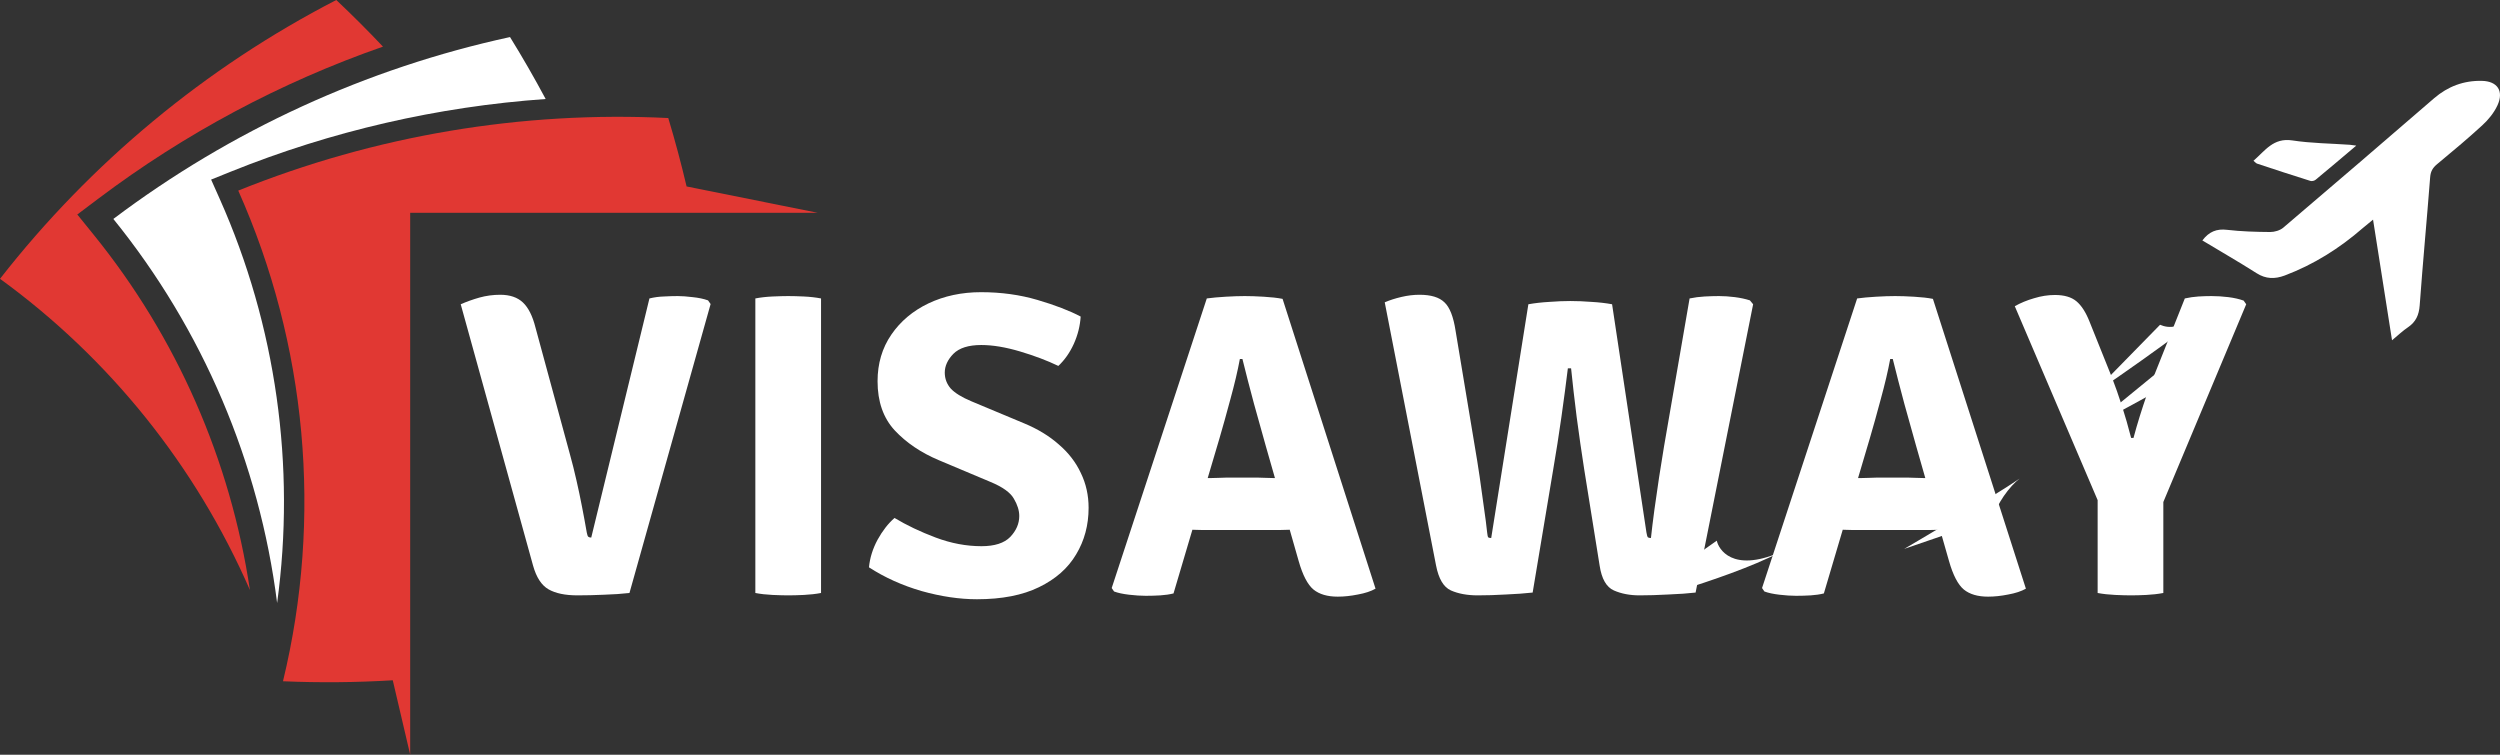
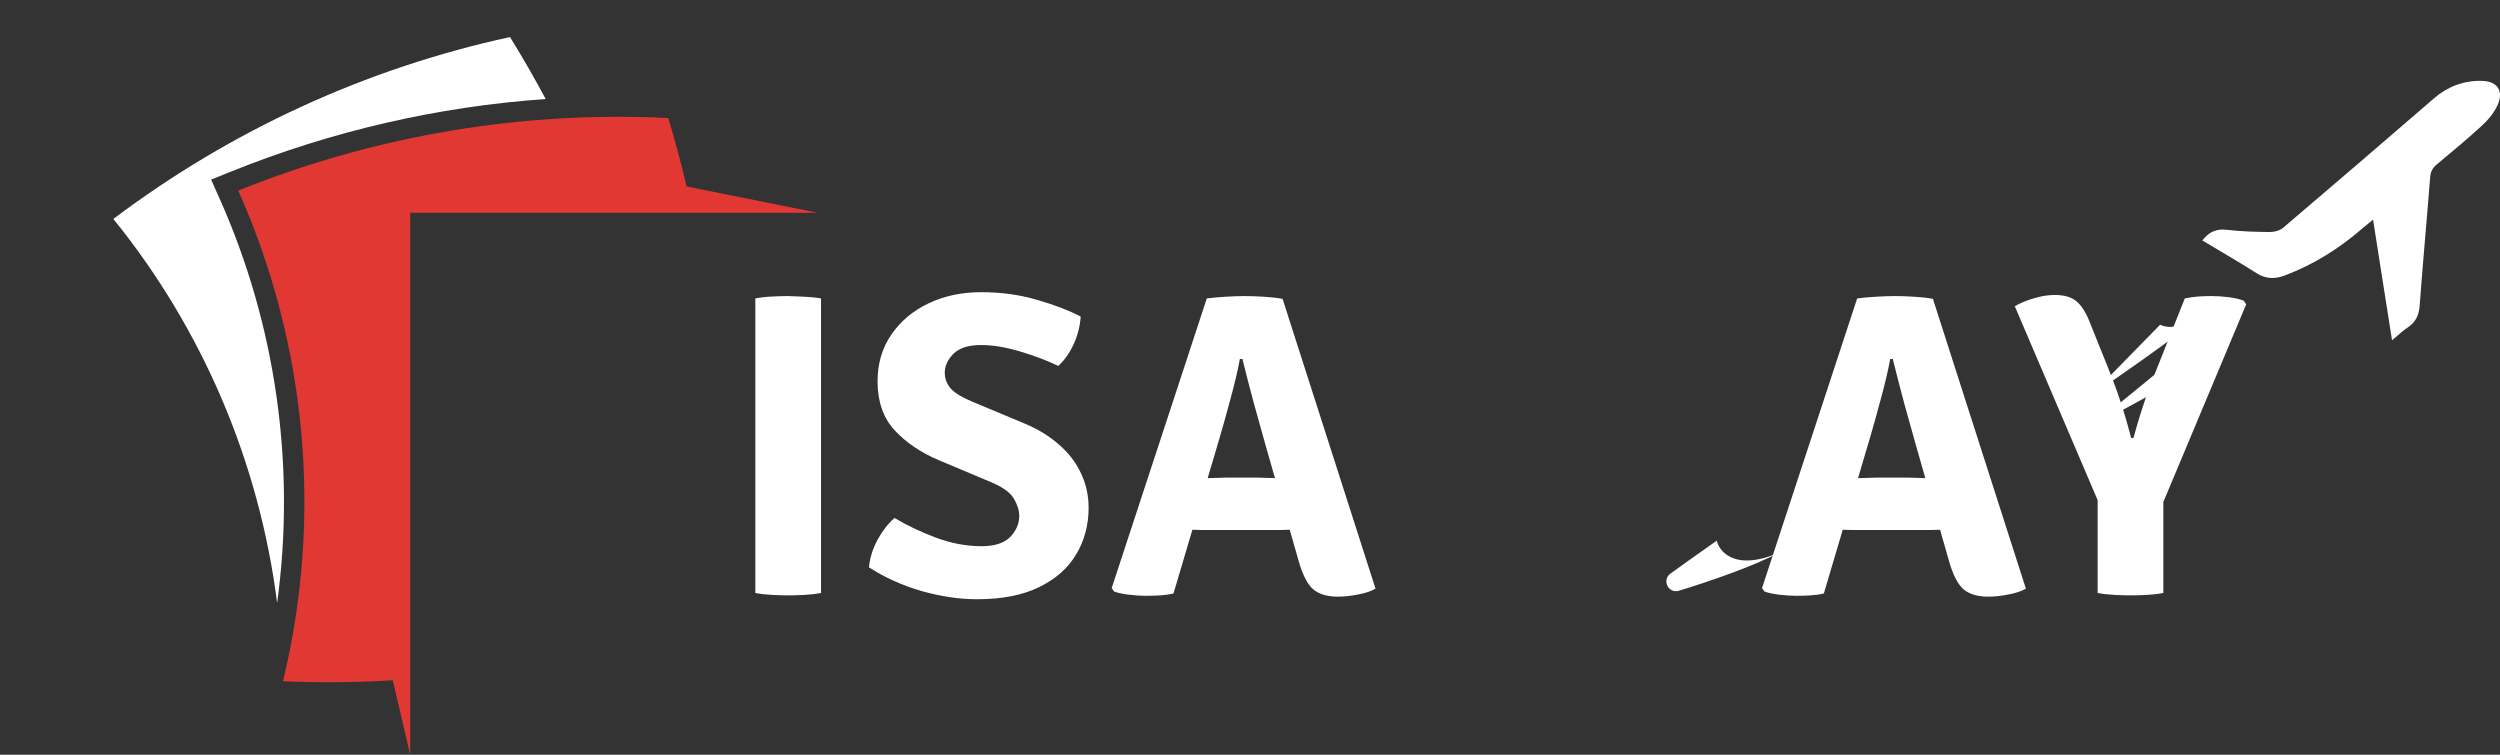
<svg xmlns="http://www.w3.org/2000/svg" width="159" height="48" viewBox="0 0 159 48" fill="none">
  <rect x="0" y="0" width="159" height="48" fill="#333333" stroke="none" />
-   <path d="M41.304 18.981C41.604 18.907 41.909 18.866 42.218 18.857C42.528 18.839 42.824 18.83 43.106 18.83C43.37 18.83 43.684 18.853 44.048 18.898C44.421 18.935 44.749 19.003 45.031 19.104L45.195 19.337L40.034 37.714C39.551 37.769 39.014 37.806 38.423 37.824C37.831 37.851 37.267 37.865 36.73 37.865C35.947 37.865 35.332 37.737 34.886 37.481C34.44 37.225 34.112 36.722 33.903 35.973L29.302 19.351C29.675 19.186 30.071 19.045 30.489 18.926C30.917 18.807 31.359 18.747 31.814 18.747C32.433 18.747 32.915 18.912 33.261 19.241C33.607 19.57 33.871 20.096 34.053 20.818L36.252 28.91C36.397 29.431 36.534 29.975 36.661 30.542C36.789 31.099 36.907 31.662 37.016 32.229C37.125 32.786 37.226 33.33 37.317 33.861C37.344 34.007 37.376 34.098 37.412 34.135C37.458 34.171 37.521 34.19 37.603 34.19L41.304 18.981Z" fill="white" />
-   <path d="M48.04 18.981C48.368 18.917 48.732 18.875 49.133 18.857C49.542 18.839 49.874 18.83 50.129 18.83C50.411 18.83 50.744 18.839 51.126 18.857C51.517 18.875 51.882 18.917 52.218 18.981V37.714C51.882 37.778 51.517 37.819 51.126 37.838C50.744 37.856 50.411 37.865 50.129 37.865C49.874 37.865 49.542 37.856 49.133 37.838C48.732 37.819 48.368 37.778 48.04 37.714V18.981Z" fill="white" />
+   <path d="M48.04 18.981C48.368 18.917 48.732 18.875 49.133 18.857C49.542 18.839 49.874 18.83 50.129 18.83C51.517 18.875 51.882 18.917 52.218 18.981V37.714C51.882 37.778 51.517 37.819 51.126 37.838C50.744 37.856 50.411 37.865 50.129 37.865C49.874 37.865 49.542 37.856 49.133 37.838C48.732 37.819 48.368 37.778 48.04 37.714V18.981Z" fill="white" />
  <path d="M55.267 36.082C55.322 35.488 55.504 34.903 55.813 34.327C56.132 33.751 56.492 33.289 56.892 32.942C57.666 33.408 58.54 33.824 59.514 34.19C60.488 34.555 61.457 34.738 62.422 34.738C63.259 34.738 63.869 34.542 64.252 34.149C64.634 33.746 64.825 33.303 64.825 32.818C64.825 32.471 64.711 32.105 64.484 31.721C64.265 31.328 63.769 30.971 62.995 30.651L59.705 29.266C58.576 28.791 57.643 28.16 56.906 27.374C56.178 26.587 55.813 25.545 55.813 24.247C55.813 23.122 56.105 22.135 56.687 21.285C57.27 20.434 58.057 19.771 59.049 19.296C60.051 18.821 61.166 18.583 62.395 18.583C63.669 18.583 64.866 18.747 65.986 19.077C67.105 19.406 68.02 19.758 68.73 20.133C68.694 20.727 68.548 21.307 68.293 21.874C68.038 22.432 67.711 22.898 67.31 23.273C66.609 22.935 65.799 22.629 64.88 22.354C63.96 22.08 63.136 21.943 62.408 21.943C61.598 21.943 61.007 22.13 60.633 22.505C60.269 22.88 60.087 23.278 60.087 23.698C60.087 24.082 60.215 24.421 60.469 24.713C60.733 24.997 61.17 25.266 61.78 25.522L65.126 26.921C65.99 27.278 66.728 27.726 67.337 28.265C67.956 28.795 68.425 29.403 68.744 30.089C69.072 30.766 69.235 31.502 69.235 32.297C69.235 33.394 68.971 34.382 68.443 35.259C67.924 36.137 67.137 36.832 66.081 37.344C65.034 37.856 63.719 38.112 62.135 38.112C61.025 38.112 59.85 37.938 58.612 37.591C57.384 37.234 56.269 36.731 55.267 36.082Z" fill="white" />
  <path d="M76.752 18.981C77.089 18.935 77.49 18.898 77.954 18.871C78.418 18.843 78.823 18.83 79.169 18.83C79.506 18.83 79.906 18.843 80.371 18.871C80.844 18.898 81.245 18.944 81.572 19.008L87.484 37.44C87.193 37.605 86.82 37.728 86.365 37.81C85.91 37.902 85.482 37.947 85.081 37.947C84.426 37.947 83.912 37.797 83.538 37.495C83.165 37.184 82.851 36.581 82.596 35.685L80.507 28.375C80.289 27.598 80.038 26.702 79.756 25.687C79.483 24.672 79.237 23.721 79.019 22.834H78.855C78.719 23.575 78.518 24.425 78.254 25.385C77.999 26.336 77.767 27.168 77.558 27.881L74.636 37.742C74.381 37.806 74.103 37.847 73.803 37.865C73.503 37.883 73.193 37.893 72.875 37.893C72.556 37.893 72.201 37.87 71.809 37.824C71.418 37.778 71.1 37.71 70.854 37.618L70.704 37.399L76.752 18.981ZM76.998 33.71C76.871 33.71 76.716 33.71 76.534 33.71C76.352 33.701 76.17 33.696 75.988 33.696C75.815 33.687 75.665 33.682 75.537 33.682H73.366L74.65 30.405H76.547C76.675 30.405 76.825 30.405 76.998 30.405C77.171 30.395 77.344 30.391 77.517 30.391C77.69 30.382 77.835 30.377 77.954 30.377H80.043C80.17 30.377 80.321 30.382 80.493 30.391C80.666 30.391 80.839 30.395 81.012 30.405C81.185 30.405 81.335 30.405 81.463 30.405H83.429L84.481 33.682H82.323C82.196 33.682 82.041 33.687 81.859 33.696C81.677 33.696 81.495 33.701 81.313 33.71C81.14 33.71 80.99 33.71 80.862 33.71H76.998Z" fill="white" />
-   <path d="M88.069 19.227C88.388 19.09 88.743 18.976 89.134 18.885C89.525 18.793 89.908 18.747 90.281 18.747C91.009 18.747 91.537 18.907 91.865 19.227C92.202 19.538 92.438 20.142 92.575 21.038L93.804 28.43C93.904 29.006 94.004 29.632 94.104 30.309C94.204 30.985 94.295 31.639 94.377 32.27C94.468 32.891 94.537 33.422 94.582 33.861C94.6 34.034 94.623 34.139 94.65 34.176C94.687 34.203 94.75 34.217 94.841 34.217L97.204 19.351C97.613 19.278 98.059 19.227 98.542 19.2C99.024 19.163 99.466 19.145 99.866 19.145C100.294 19.145 100.745 19.163 101.218 19.2C101.7 19.227 102.137 19.278 102.529 19.351L104.713 33.861C104.741 34.034 104.772 34.139 104.809 34.176C104.854 34.203 104.918 34.217 105 34.217C105.055 33.705 105.127 33.111 105.218 32.434C105.31 31.758 105.41 31.063 105.519 30.35C105.628 29.637 105.733 28.983 105.833 28.389L107.458 18.981C107.767 18.917 108.086 18.875 108.414 18.857C108.741 18.839 109.046 18.83 109.328 18.83C109.647 18.83 109.984 18.853 110.339 18.898C110.694 18.944 111.012 19.013 111.295 19.104L111.499 19.351L107.84 37.687C107.367 37.742 106.789 37.783 106.106 37.81C105.432 37.847 104.823 37.865 104.276 37.865C103.657 37.865 103.111 37.76 102.638 37.55C102.165 37.339 101.864 36.814 101.737 35.973L100.754 29.842C100.59 28.791 100.43 27.685 100.276 26.523C100.13 25.362 100.012 24.329 99.921 23.424H99.716C99.607 24.329 99.47 25.362 99.306 26.523C99.142 27.675 98.969 28.782 98.787 29.842L97.477 37.687C96.976 37.742 96.407 37.783 95.77 37.81C95.142 37.847 94.546 37.865 93.981 37.865C93.317 37.865 92.748 37.76 92.274 37.55C91.81 37.339 91.496 36.809 91.332 35.959L88.069 19.227Z" fill="white" />
  <path d="M118.115 18.981C118.451 18.935 118.852 18.898 119.316 18.871C119.78 18.843 120.185 18.83 120.531 18.83C120.868 18.83 121.269 18.843 121.733 18.871C122.206 18.898 122.607 18.944 122.934 19.008L128.847 37.44C128.555 37.605 128.182 37.728 127.727 37.81C127.272 37.902 126.844 37.947 126.444 37.947C125.788 37.947 125.274 37.797 124.901 37.495C124.527 37.184 124.213 36.581 123.958 35.685L121.869 28.375C121.651 27.598 121.401 26.702 121.118 25.687C120.845 24.672 120.6 23.721 120.381 22.834H120.217C120.081 23.575 119.88 24.425 119.617 25.385C119.362 26.336 119.13 27.168 118.92 27.881L115.998 37.742C115.743 37.806 115.466 37.847 115.165 37.865C114.865 37.883 114.555 37.893 114.237 37.893C113.918 37.893 113.563 37.87 113.172 37.824C112.78 37.778 112.462 37.71 112.216 37.618L112.066 37.399L118.115 18.981ZM118.36 33.71C118.233 33.71 118.078 33.71 117.896 33.71C117.714 33.701 117.532 33.696 117.35 33.696C117.177 33.687 117.027 33.682 116.899 33.682H114.728L116.012 30.405H117.91C118.037 30.405 118.187 30.405 118.36 30.405C118.533 30.395 118.706 30.391 118.879 30.391C119.052 30.382 119.198 30.377 119.316 30.377H121.405C121.533 30.377 121.683 30.382 121.856 30.391C122.029 30.391 122.202 30.395 122.375 30.405C122.548 30.405 122.698 30.405 122.825 30.405H124.791L125.843 33.682H123.685C123.558 33.682 123.403 33.687 123.221 33.696C123.039 33.696 122.857 33.701 122.675 33.71C122.502 33.71 122.352 33.71 122.224 33.71H118.36Z" fill="white" />
  <path d="M133.41 29.417H137.588V37.714C137.251 37.778 136.892 37.819 136.51 37.838C136.136 37.856 135.809 37.865 135.526 37.865C135.272 37.865 134.939 37.856 134.53 37.838C134.12 37.819 133.747 37.778 133.41 37.714V29.417ZM138.954 18.981C139.245 18.917 139.532 18.875 139.814 18.857C140.096 18.839 140.374 18.83 140.647 18.83C141.002 18.83 141.361 18.853 141.725 18.898C142.09 18.944 142.413 19.017 142.695 19.118L142.859 19.351L137.37 32.448H133.683L128.14 19.474C128.513 19.264 128.922 19.095 129.368 18.967C129.815 18.83 130.256 18.761 130.693 18.761C131.285 18.761 131.74 18.894 132.058 19.159C132.377 19.424 132.655 19.854 132.891 20.448L134.311 23.986C134.53 24.553 134.744 25.161 134.953 25.81C135.162 26.459 135.358 27.141 135.54 27.854H135.69C135.809 27.406 135.941 26.949 136.086 26.482C136.232 26.016 136.382 25.559 136.537 25.111C136.701 24.663 136.86 24.242 137.015 23.849L138.954 18.981Z" fill="white" />
  <path fill-rule="evenodd" clip-rule="evenodd" d="M17.998 43.328C20.521 32.897 19.52 21.919 15.153 12.122C23.831 8.622 33.161 7.047 42.502 7.507C42.936 8.947 43.324 10.398 43.667 11.858L52.019 13.536H26.088V48L24.98 43.266C22.66 43.406 20.329 43.428 17.998 43.328Z" fill="#E13833" />
  <path fill-rule="evenodd" clip-rule="evenodd" d="M17.625 38.351C16.494 29.426 12.902 20.957 7.209 13.925C14.689 8.288 23.296 4.342 32.437 2.357C33.235 3.648 33.991 4.962 34.704 6.297C27.843 6.78 21.08 8.335 14.672 10.92L13.427 11.422L13.975 12.652C17.563 20.701 18.815 29.653 17.625 38.351Z" fill="white" />
-   <path fill-rule="evenodd" clip-rule="evenodd" d="M15.895 37.526C12.462 29.657 6.99 22.811 0 17.732C5.773 10.342 13.069 4.292 21.388 0C22.407 0.961 23.397 1.95 24.357 2.966C17.874 5.225 11.76 8.485 6.248 12.639L4.916 13.642L5.966 14.94C11.251 21.467 14.663 29.276 15.895 37.526Z" fill="#E13833" />
  <path d="M106.782 37.571C108.845 36.935 111.436 36.042 113.189 35.135C110.17 36.432 109.294 34.916 109.188 34.386C108.114 35.135 107.105 35.856 106.242 36.479C105.675 36.889 106.116 37.776 106.782 37.571Z" fill="white" />
  <path d="M132.938 27.177L141.27 20.364C141.27 20.364 138.6 22.8 138.534 24.032C138.237 24.383 132.938 27.177 132.938 27.177Z" fill="white" />
  <path d="M132.964 25.177C132.964 25.177 139.048 21.046 140.683 19.51C138.646 21.026 137.908 20.874 137.38 20.655C134.23 23.86 132.964 25.177 132.964 25.177Z" fill="white" />
-   <path d="M121.106 34.91C121.106 34.91 126.84 31.553 128.442 30.441C127.862 30.878 126.893 32.122 126.834 32.943L121.106 34.91Z" fill="white" />
  <path d="M152.133 21.642C151.724 19.026 151.328 16.55 150.926 13.968C150.676 14.174 150.471 14.339 150.274 14.505C148.791 15.796 147.149 16.828 145.304 17.524C144.677 17.755 144.111 17.749 143.524 17.378C142.39 16.656 141.223 15.988 140.07 15.292C140.498 14.73 140.979 14.538 141.639 14.617C142.548 14.723 143.471 14.749 144.387 14.756C144.664 14.756 145.007 14.657 145.218 14.478C148.428 11.75 151.618 9.003 154.809 6.249C155.685 5.494 156.701 5.116 157.847 5.143C158.843 5.163 159.258 5.798 158.836 6.705C158.619 7.175 158.263 7.612 157.88 7.963C156.944 8.824 155.969 9.632 154.993 10.446C154.723 10.671 154.585 10.903 154.558 11.274C154.347 13.995 154.09 16.709 153.892 19.43C153.846 20.033 153.649 20.476 153.148 20.814C152.818 21.032 152.541 21.304 152.133 21.642Z" fill="white" />
-   <path d="M143.32 10.227C144.064 9.579 144.585 8.751 145.785 8.93C146.991 9.115 148.224 9.122 149.45 9.208C149.549 9.215 149.654 9.234 149.858 9.261C148.949 10.029 148.118 10.737 147.274 11.432C147.195 11.499 147.037 11.538 146.938 11.505C145.818 11.154 144.704 10.79 143.59 10.42C143.504 10.406 143.445 10.327 143.32 10.227Z" fill="white" />
</svg>